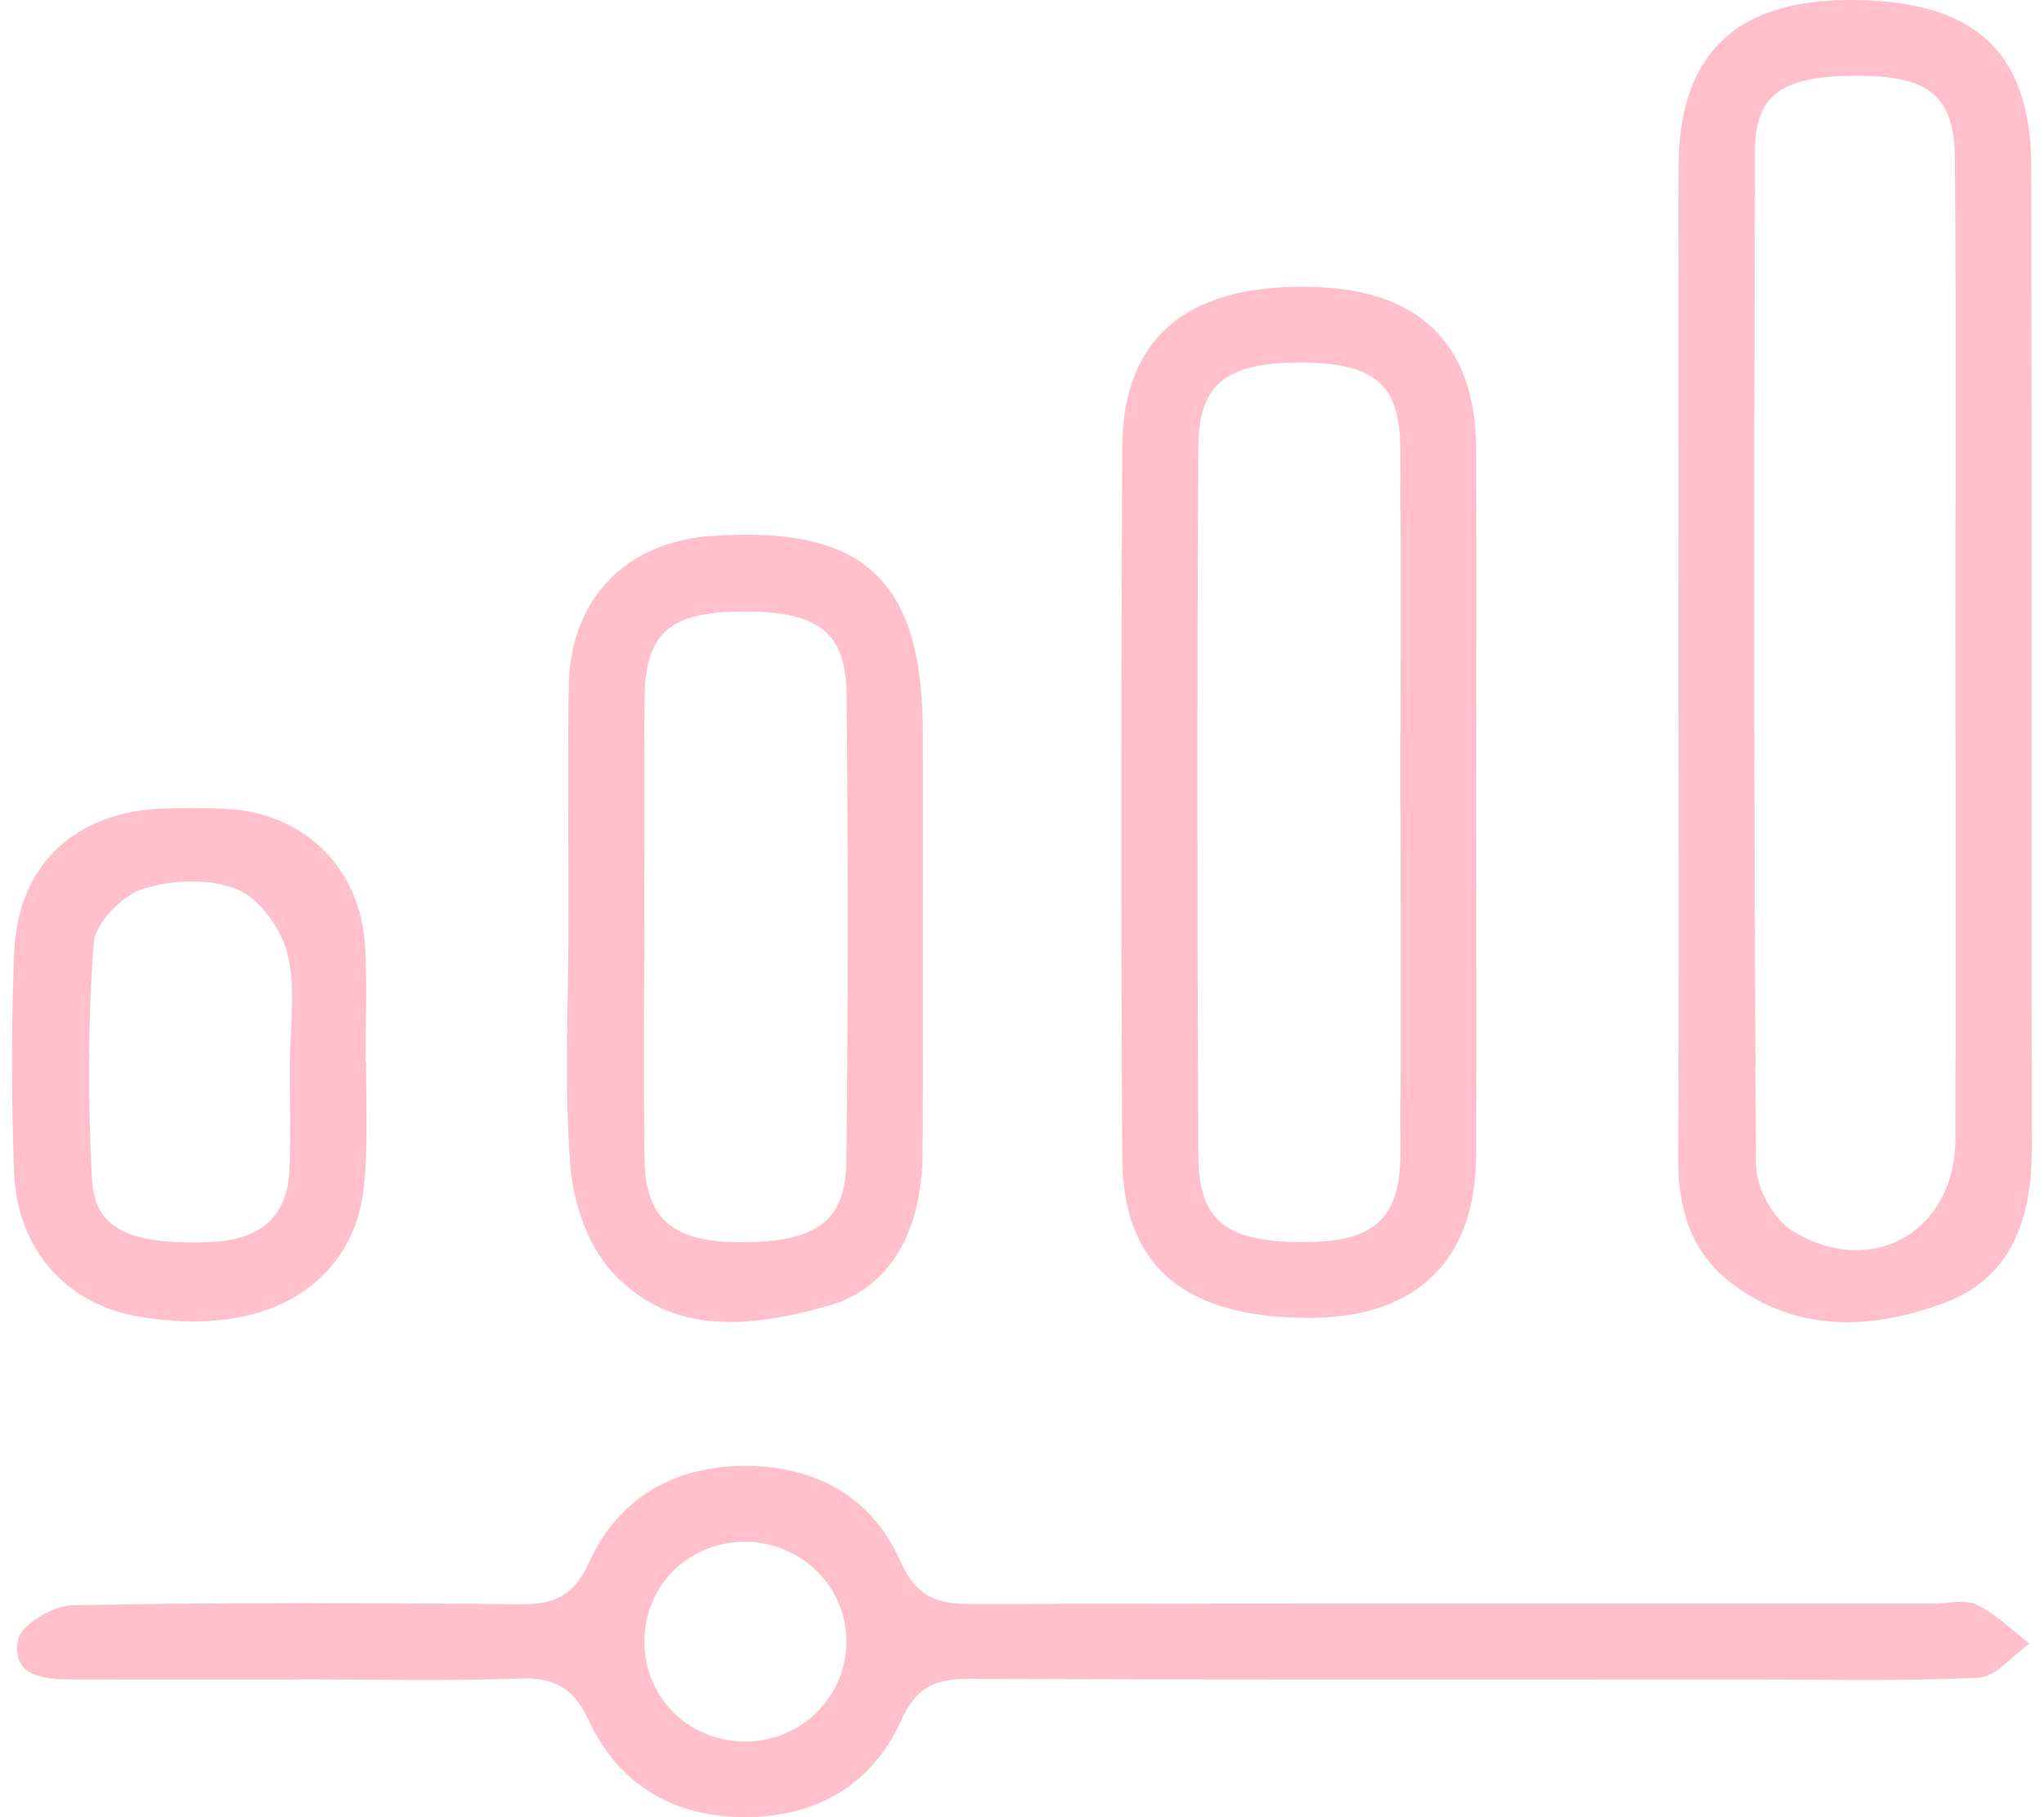
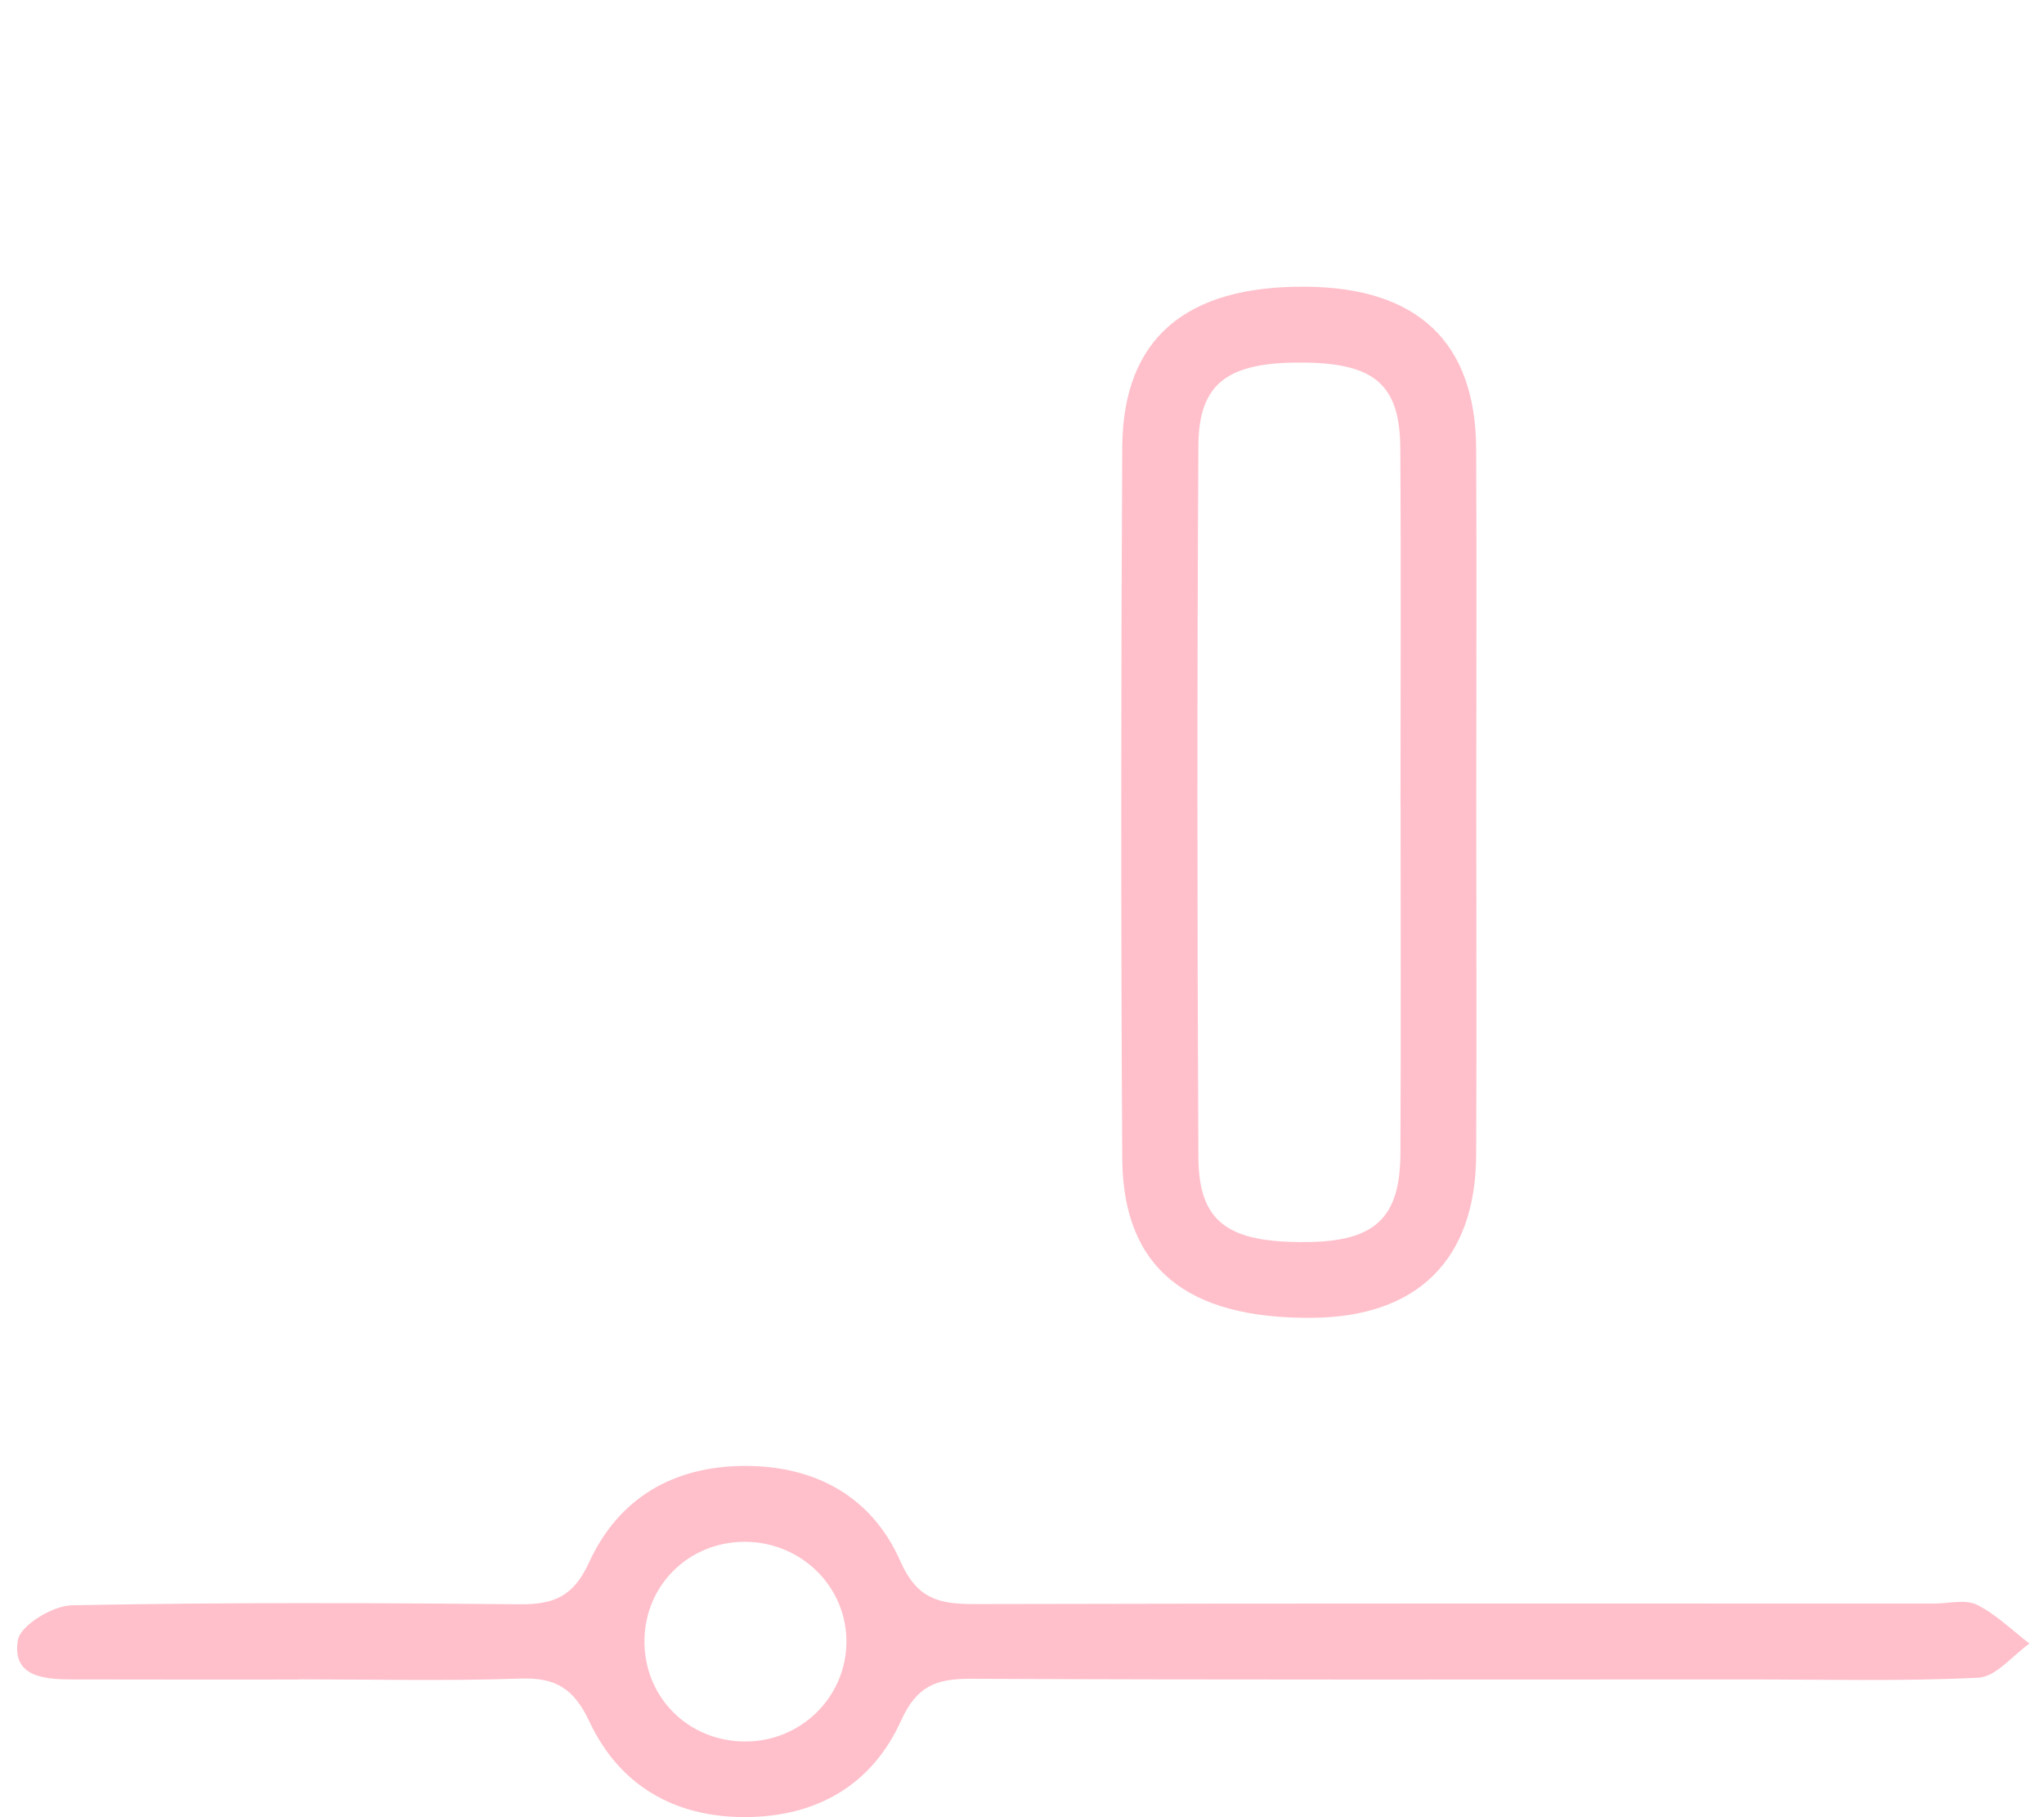
<svg xmlns="http://www.w3.org/2000/svg" width="45" height="40" viewBox="0 0 45 40" fill="none">
  <g clip-path="url(#clip0_31_3225)">
-     <path d="M36.954 14.461C36.954 10.861 36.945 7.259 36.956 3.659C36.966 1.195 38.199 0.007 40.718 3.23895e-06C43.458 -0.007 44.712 1.114 44.719 3.674C44.736 10.876 44.719 18.078 44.731 25.277C44.734 26.786 44.308 28.107 42.84 28.666C41.25 29.269 39.57 29.362 38.102 28.233C37.225 27.561 36.94 26.596 36.947 25.501C36.966 21.82 36.954 18.142 36.954 14.461ZM43.054 14.514H43.049C43.049 10.833 43.07 7.152 43.037 3.472C43.025 2.117 42.464 1.68 40.96 1.668C39.266 1.654 38.641 2.048 38.636 3.324C38.613 10.764 38.61 18.204 38.66 25.643C38.663 26.138 39.036 26.829 39.449 27.086C41.2 28.174 43.042 27.112 43.049 25.078C43.061 21.556 43.051 18.033 43.051 14.511L43.054 14.514Z" fill="#FFC0CB" />
    <path d="M6.587 36.97C4.926 36.97 3.263 36.973 1.602 36.968C0.984 36.968 0.252 36.918 0.395 36.098C0.452 35.775 1.16 35.345 1.578 35.336C4.862 35.272 8.146 35.281 11.432 35.314C12.185 35.321 12.623 35.148 12.967 34.395C13.613 32.983 14.818 32.273 16.389 32.268C17.957 32.263 19.2 32.95 19.822 34.366C20.193 35.205 20.682 35.309 21.452 35.309C28.495 35.291 35.54 35.298 42.583 35.298C42.899 35.298 43.268 35.198 43.522 35.324C43.945 35.533 44.299 35.887 44.681 36.179C44.308 36.441 43.942 36.911 43.557 36.93C41.861 37.013 40.155 36.968 38.453 36.968C32.755 36.968 27.058 36.98 21.357 36.954C20.602 36.951 20.179 37.12 19.836 37.878C19.197 39.292 17.978 39.993 16.41 39.998C14.842 40.002 13.635 39.299 12.974 37.892C12.632 37.163 12.23 36.923 11.453 36.949C9.833 37.006 8.21 36.966 6.587 36.966V36.97ZM16.389 33.938C15.17 33.943 14.212 34.879 14.188 36.089C14.165 37.346 15.148 38.339 16.415 38.334C17.624 38.332 18.606 37.377 18.634 36.184C18.663 34.946 17.65 33.936 16.389 33.938Z" fill="#FFC0CB" />
    <path d="M32.501 17.709C32.501 20.28 32.511 22.849 32.499 25.42C32.489 27.727 31.209 28.989 28.89 29.008C26.119 29.032 24.722 27.903 24.707 25.498C24.677 20.28 24.679 15.06 24.707 9.842C24.722 7.452 26.102 6.287 28.754 6.311C31.216 6.332 32.487 7.535 32.499 9.882C32.511 12.491 32.501 15.1 32.501 17.709ZM30.833 17.686C30.833 15.077 30.847 12.468 30.828 9.859C30.819 8.466 30.258 7.996 28.699 7.981C27.036 7.965 26.392 8.423 26.383 9.811C26.354 15.029 26.357 20.247 26.383 25.465C26.39 26.903 27.029 27.359 28.771 27.34C30.265 27.326 30.824 26.817 30.831 25.394C30.845 22.825 30.835 20.254 30.835 17.686H30.833Z" fill="#FFC0CB" />
-     <path d="M12.516 20.33C12.516 18.591 12.496 16.854 12.52 15.115C12.549 13.192 13.765 11.931 15.664 11.798C19.024 11.562 20.316 12.765 20.316 16.132C20.316 19.213 20.328 22.295 20.312 25.377C20.302 27.093 19.606 28.357 18.223 28.747C16.564 29.212 14.787 29.436 13.471 27.993C12.938 27.411 12.618 26.468 12.556 25.662C12.421 23.895 12.513 22.11 12.516 20.333V20.33ZM14.184 20.311C14.184 22.048 14.165 23.788 14.191 25.524C14.207 26.796 14.79 27.311 16.139 27.34C17.916 27.378 18.615 26.936 18.632 25.577C18.674 22.141 18.672 18.705 18.637 15.269C18.622 13.865 17.959 13.425 16.194 13.463C14.735 13.494 14.207 13.969 14.193 15.336C14.174 16.994 14.188 18.653 14.188 20.311H14.184Z" fill="#FFC0CB" />
-     <path d="M8.058 23.36C8.058 24.149 8.091 24.94 8.046 25.729C8.02 26.192 7.949 26.682 7.766 27.102C7.069 28.713 5.278 29.388 2.975 28.965C1.436 28.682 0.369 27.473 0.309 25.795C0.252 24.18 0.243 22.557 0.314 20.941C0.4 19.019 1.673 17.854 3.617 17.797C4.09 17.783 4.565 17.778 5.038 17.809C6.742 17.919 7.958 19.149 8.041 20.872C8.082 21.699 8.048 22.531 8.048 23.36C8.051 23.36 8.053 23.36 8.056 23.36H8.058ZM6.38 23.488C6.38 22.659 6.521 21.799 6.333 21.015C6.202 20.461 5.725 19.784 5.228 19.579C4.622 19.33 3.788 19.363 3.144 19.567C2.688 19.712 2.096 20.321 2.063 20.76C1.935 22.485 1.932 24.227 2.025 25.955C2.084 27.064 2.859 27.399 4.589 27.342C5.651 27.307 6.328 26.862 6.373 25.736C6.404 24.988 6.378 24.237 6.378 23.488H6.38Z" fill="#FFC0CB" />
  </g>
  <defs>
    <clipPath id="clip0_31_3225">
      <rect width="44.467" height="40" fill="white" transform="translate(0.266)" />
    </clipPath>
  </defs>
</svg>